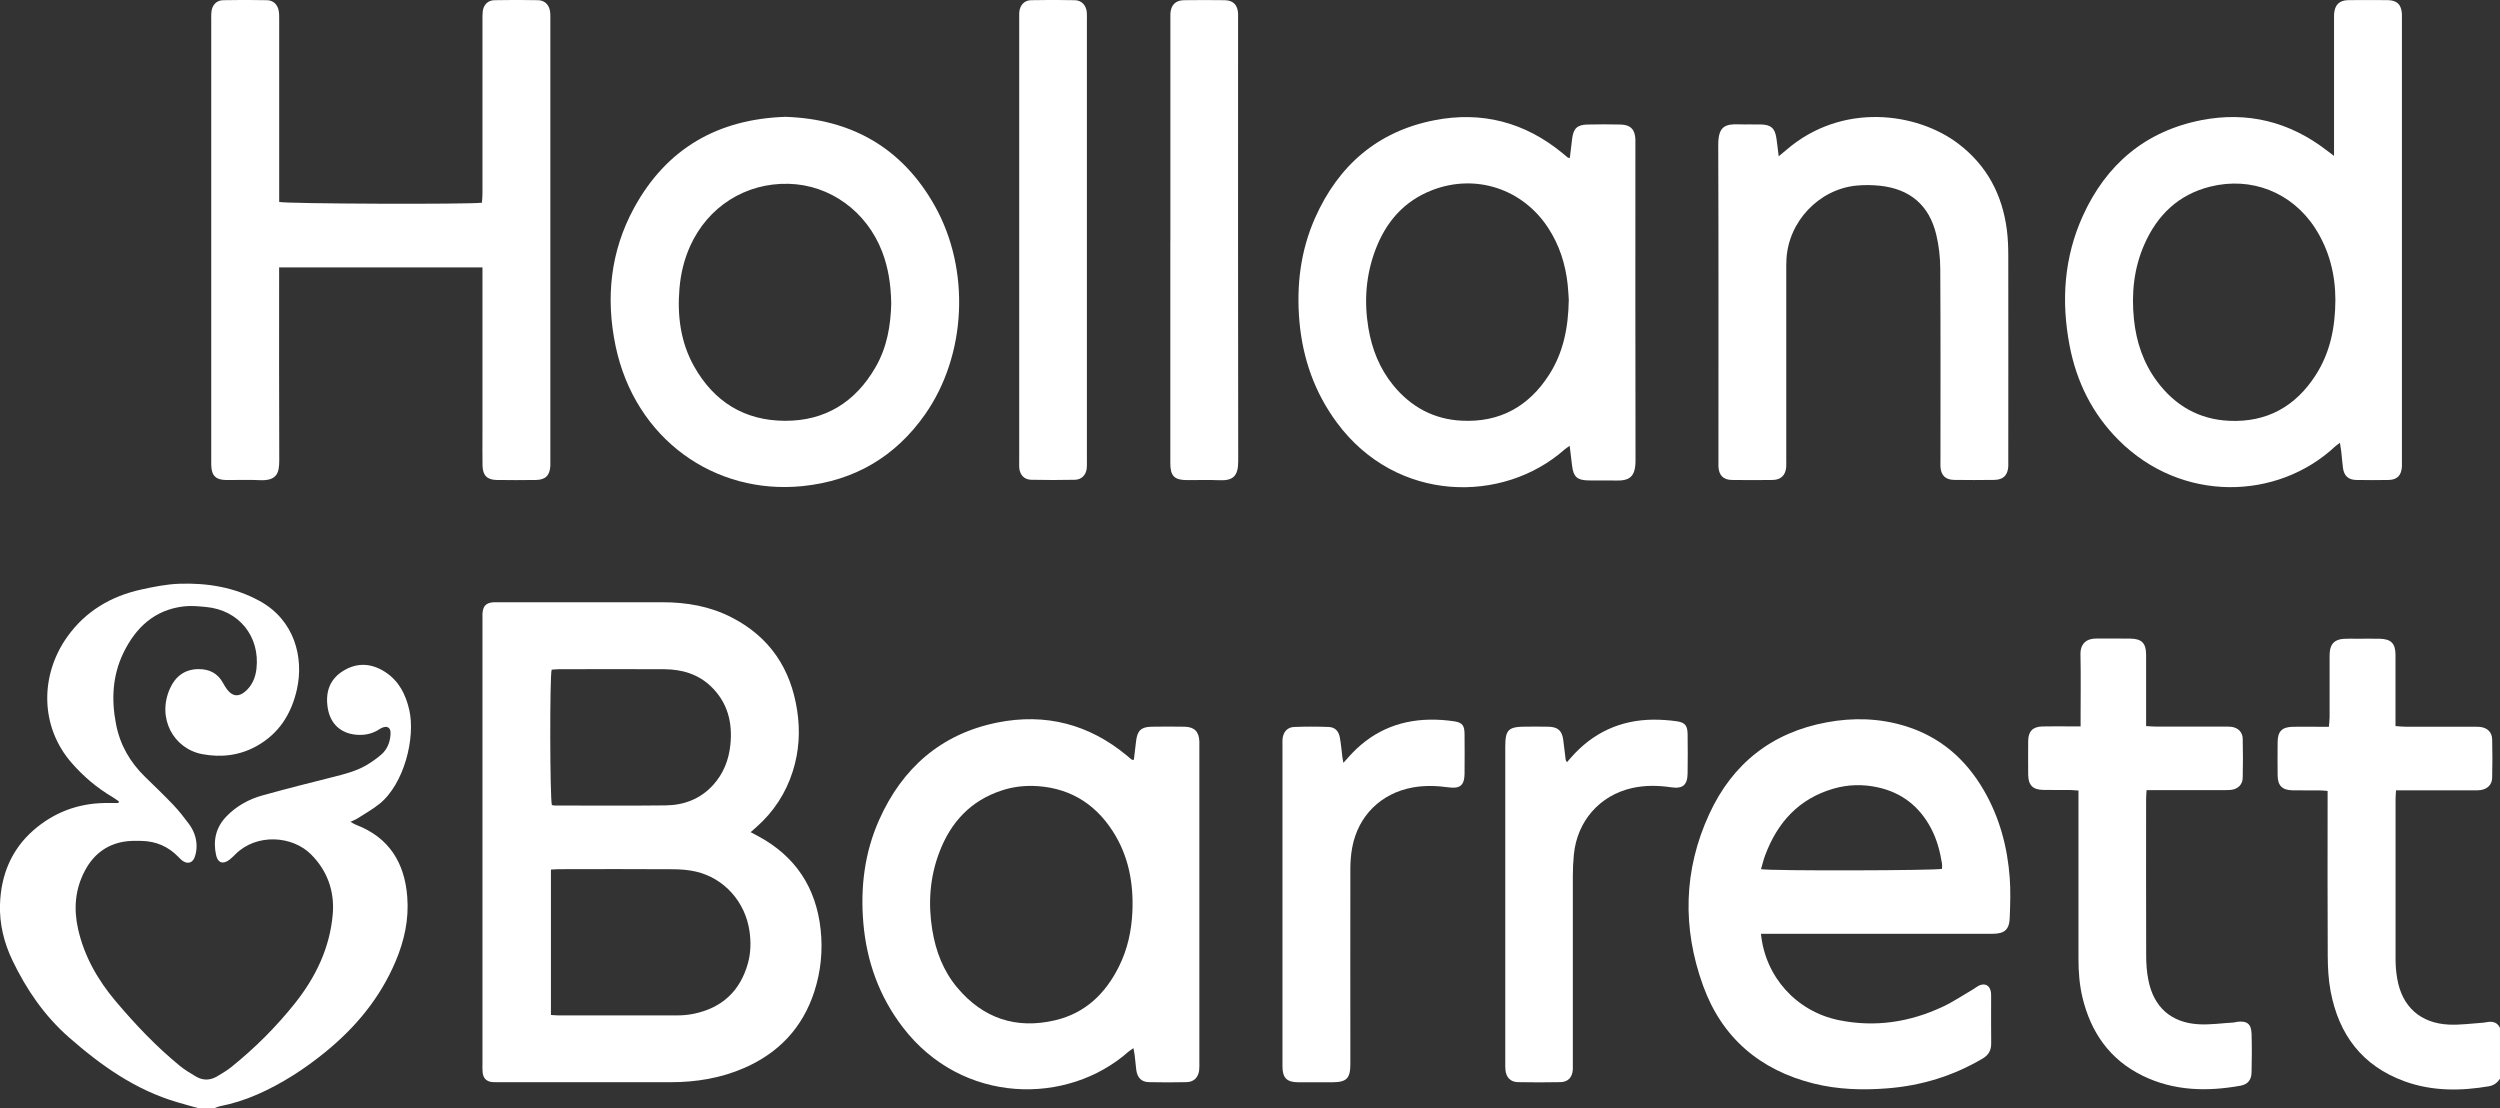
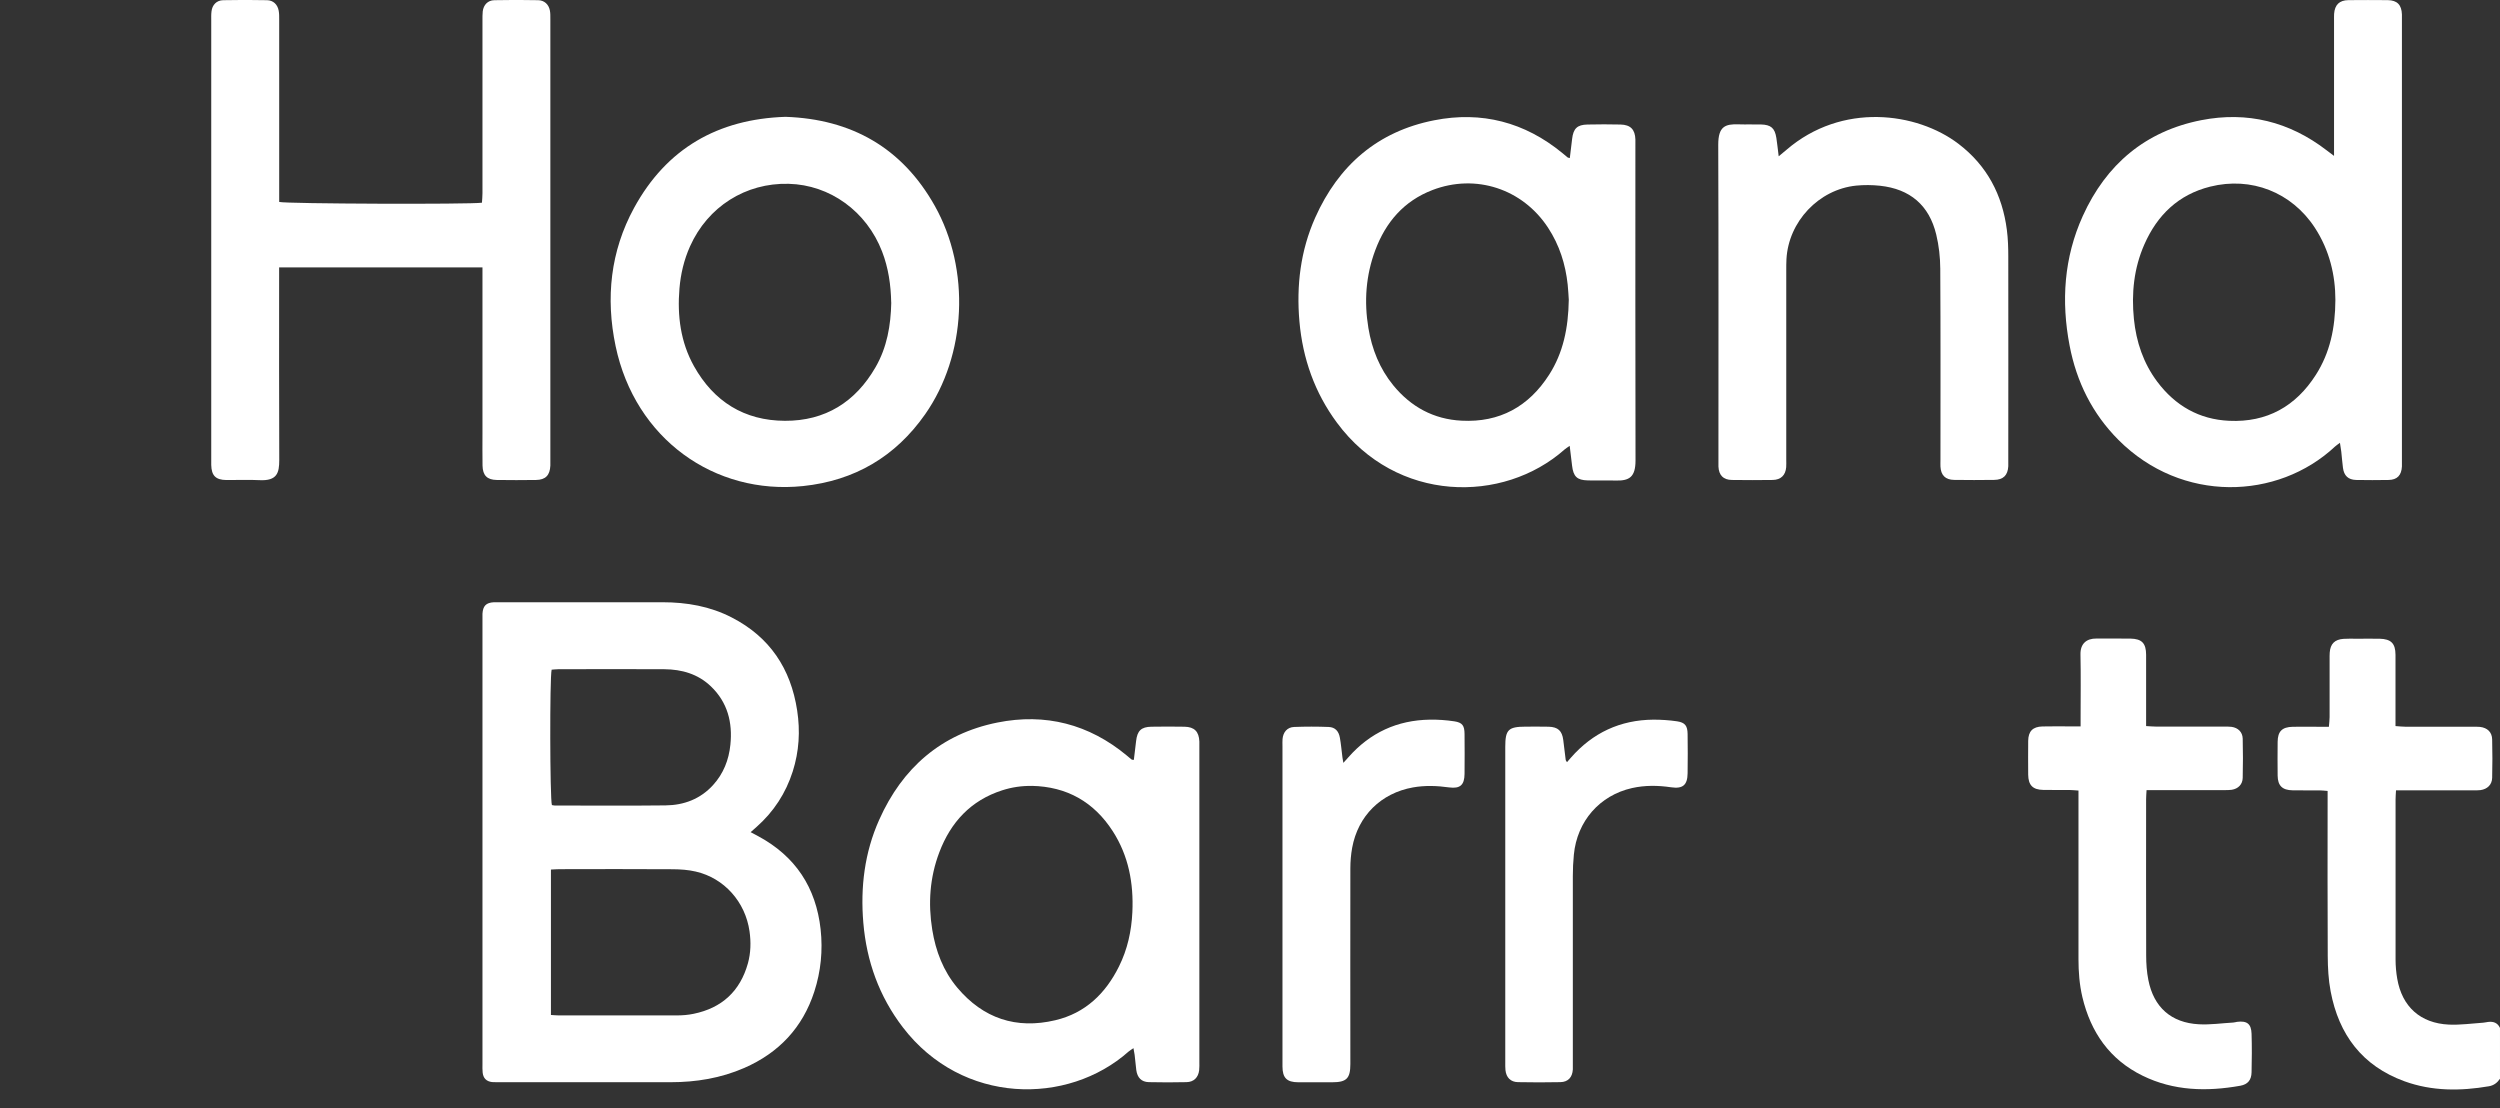
<svg xmlns="http://www.w3.org/2000/svg" id="Layer_2" viewBox="0 0 389.25 172.52">
  <rect x="0" y="0" width="389.25" height="172.52" fill="#333333" stroke="none" />
  <defs>
    <style>      .cls-1 {        fill: #fff;      }    </style>
  </defs>
  <g id="Layer_1-2" data-name="Layer_1">
    <g>
-       <path class="cls-1" d="M30.8,172.52c-1.07-.3-2.15-.59-3.22-.91-6.48-1.9-11.82-5.69-16.83-10.08-3.83-3.36-6.63-7.45-8.81-11.99-1.31-2.73-2.04-5.69-1.94-8.71.14-4.51,1.72-8.51,5.22-11.57,3.17-2.76,6.87-4.16,11.07-4.23.71-.01,1.42,0,2.13,0,.03-.08.07-.17.1-.25-.34-.23-.67-.48-1.02-.69-2.4-1.41-4.48-3.18-6.32-5.28-5-5.71-4.94-13.69-.73-19.63,2.84-4,6.8-6.35,11.54-7.39,1.95-.43,3.94-.83,5.92-.9,4.37-.15,8.6.54,12.51,2.68,5.43,2.97,6.92,8.79,5.81,13.76-.85,3.78-2.75,6.86-6.25,8.82-2.68,1.5-5.58,1.82-8.49,1.27-4.48-.85-7.11-5.63-5.01-10.26.82-1.81,2.26-2.96,4.41-2.98,1.72-.01,3.01.65,3.84,2.17.19.35.4.7.64,1.01.81,1.07,1.75,1.19,2.78.33,1.1-.92,1.62-2.18,1.78-3.56.57-5.06-2.75-9.14-7.82-9.62-1.15-.11-2.33-.23-3.46-.1-4.57.52-7.52,3.29-9.44,7.25-1.71,3.54-1.89,7.28-1.14,11.12.63,3.23,2.18,5.89,4.5,8.16,1.49,1.45,2.99,2.89,4.42,4.39.88.92,1.67,1.94,2.43,2.96.7.95,1.13,2.04,1.18,3.22.03.66-.07,1.37-.3,1.98-.35.92-1.16,1.08-1.94.49-.22-.17-.41-.38-.61-.58-1.55-1.6-3.46-2.42-5.67-2.47-.96-.02-1.93-.04-2.87.13-2.74.49-4.72,2.08-6,4.52-1.53,2.89-1.76,5.94-1.05,9.09.96,4.23,3.06,7.91,5.81,11.17,3.07,3.64,6.34,7.1,10.04,10.12.77.63,1.64,1.14,2.49,1.65,1.09.65,2.22.62,3.3-.02.75-.45,1.52-.9,2.2-1.44,3.66-2.94,6.98-6.25,9.9-9.91,3.24-4.07,5.47-8.66,5.91-13.93.3-3.56-.86-6.76-3.38-9.28-2.93-2.94-8.49-3.29-11.76-.04-.31.31-.62.63-.97.89-.99.73-1.78.48-2.05-.72-.5-2.24-.06-4.3,1.56-6,1.58-1.66,3.55-2.74,5.74-3.34,3.62-1,7.26-1.93,10.9-2.84,1.79-.45,3.58-.9,5.18-1.83.82-.48,1.61-1.04,2.33-1.66.88-.76,1.32-1.8,1.43-2.95.05-.52.06-1.16-.51-1.34-.33-.11-.85.1-1.18.32-1.01.67-2.09.94-3.29.9-2.66-.1-4.42-1.67-4.8-4.3-.35-2.4.33-4.38,2.45-5.68,2.2-1.35,4.44-1.17,6.56.22,2.08,1.37,3.13,3.42,3.69,5.82,1.02,4.36-.78,11.59-4.64,14.69-1.05.84-2.24,1.51-3.38,2.24-.29.19-.63.31-1.13.55.39.21.63.37.9.47,5.14,1.98,7.55,5.92,7.95,11.23.27,3.49-.45,6.79-1.82,10.03-2.42,5.71-6.23,10.29-10.98,14.15-3.24,2.63-6.72,4.89-10.56,6.57-1.88.82-3.81,1.44-5.82,1.83-.27.05-.52.18-.79.27h-2.64Z" />
      <path class="cls-1" d="M389.25,167.96c-.42.62-.96,1.04-1.72,1.17-4.44.76-8.86.78-13.14-.77-6.58-2.39-10.24-7.26-11.51-14.01-.34-1.79-.44-3.65-.45-5.48-.05-8.03-.02-16.06-.02-24.1v-1.62c-.51-.04-.9-.09-1.28-.09-1.4-.01-2.8.02-4.2-.01-1.58-.03-2.28-.73-2.3-2.28-.02-1.76-.02-3.52,0-5.27.02-1.63.69-2.3,2.35-2.34,1.4-.03,2.8,0,4.2,0,.43,0,.87,0,1.43,0,.04-.58.11-1.04.11-1.5,0-3,0-5.99,0-8.99,0-.36-.01-.72.02-1.08.1-1.34.77-2.02,2.13-2.12.68-.05,1.36-.02,2.04-.02,1.2,0,2.4-.02,3.6,0,1.78.04,2.46.73,2.47,2.49.01,3.24,0,6.47,0,9.71,0,.43,0,.86,0,1.4.6.04,1.06.1,1.53.1,3.48,0,6.96,0,10.43,0,.4,0,.8-.01,1.2.03,1.14.13,1.87.81,1.89,1.95.05,2,.05,4,0,5.99-.03,1.06-.75,1.75-1.82,1.9-.35.05-.72.03-1.08.03-3.52,0-7.04,0-10.55,0-.47,0-.94,0-1.52,0-.03.56-.07.99-.07,1.42,0,8.31-.01,16.62,0,24.94,0,.99.09,2,.26,2.98.75,4.35,3.6,6.93,8.04,7.14,1.78.08,3.58-.18,5.37-.3.24-.02.47-.08.71-.11.83-.11,1.5.11,1.88.93v7.91Z" />
      <path class="cls-1" d="M116.88,129.57c.49.26.84.45,1.18.63,5.79,3.12,8.99,7.98,9.71,14.49.36,3.3.04,6.55-.98,9.7-1.82,5.62-5.53,9.54-10.91,11.89-3.65,1.59-7.49,2.22-11.45,2.22-9.03,0-18.07,0-27.1,0-.24,0-.48,0-.72-.02-.87-.11-1.36-.58-1.46-1.47-.05-.43-.03-.88-.03-1.32,0-23.05,0-46.11,0-69.16,0-.32,0-.64,0-.96.07-1.23.56-1.73,1.77-1.8.24-.01.48,0,.72,0,8.51,0,17.03,0,25.54,0,3.77,0,7.41.63,10.78,2.37,5.92,3.04,9.2,7.97,10.19,14.49.49,3.2.3,6.37-.69,9.48-1.08,3.39-2.96,6.27-5.62,8.63-.27.24-.54.47-.94.83ZM85.77,158.03c.47.03.86.07,1.25.07,6.12,0,12.23.01,18.35,0,.87,0,1.77-.07,2.62-.25,4.4-.9,7.25-3.52,8.46-7.86.45-1.64.49-3.31.25-4.99-.65-4.57-3.93-8.28-8.38-9.3-1.16-.27-2.37-.35-3.57-.36-5.88-.04-11.75-.02-17.63-.01-.43,0-.85.04-1.34.06v22.66ZM85.89,104.27c-.31,1.24-.27,20.15.04,21.08.14.02.29.07.44.07,5.75,0,11.51.05,17.26-.02,2.86-.03,5.41-.99,7.39-3.16,1.62-1.78,2.46-3.92,2.7-6.28.36-3.47-.43-6.6-3.03-9.09-2.01-1.93-4.53-2.65-7.24-2.67-5.51-.04-11.03-.01-16.54,0-.35,0-.7.05-1.02.07Z" />
      <path class="cls-1" d="M363.41,24.28c0-.66,0-1.08,0-1.5,0-6.51,0-13.03,0-19.54,0-.36-.01-.72.01-1.08.1-1.41.82-2.12,2.22-2.14,2.04-.02,4.08-.02,6.12,0,1.48.02,2.17.73,2.22,2.23.01.32,0,.64,0,.96,0,22.78,0,45.56,0,68.34,0,.36,0,.72,0,1.08-.07,1.37-.73,2.08-2.08,2.1-1.68.03-3.36.03-5.04,0-1.24-.03-1.9-.66-2.06-1.89-.11-.83-.17-1.67-.26-2.5-.05-.43-.12-.85-.21-1.4-.34.26-.57.41-.77.59-8.93,8.34-23.85,8.85-33.71-1.03-4.08-4.09-6.53-9.05-7.61-14.68-1.33-6.92-.88-13.72,2.05-20.19,3.63-8.02,9.74-13.21,18.45-14.92,7.16-1.4,13.73.23,19.54,4.71.3.23.61.46,1.14.86ZM363.62,46.7c0-3.81-.9-7.73-3.21-11.26-3.61-5.51-9.89-7.98-16.29-6.38-4.94,1.24-8.23,4.42-10.24,8.99-1.64,3.71-2.03,7.63-1.63,11.62.36,3.56,1.47,6.87,3.64,9.77,2.8,3.73,6.52,5.87,11.2,6.08,5.87.27,10.36-2.25,13.49-7.16,2.19-3.43,3.02-7.27,3.04-11.66Z" />
      <path class="cls-1" d="M75.12,41.63h-31.66v1.6c0,9.47-.02,18.94.02,28.41,0,1.97-.32,3.26-3.08,3.12-1.71-.09-3.44,0-5.16-.02-1.65-.02-2.31-.68-2.35-2.34,0-.28,0-.56,0-.84,0-22.78,0-45.56,0-68.34,0-.48-.02-.96.04-1.44.11-1.01.79-1.73,1.81-1.75,2.28-.05,4.56-.05,6.84,0,.96.02,1.63.66,1.81,1.62.09.47.08.95.08,1.43,0,8.95,0,17.9,0,26.85,0,.51,0,1.03,0,1.51.93.3,29.78.4,31.57.12.03-.48.08-.98.08-1.49,0-8.95,0-17.9,0-26.85,0-.48-.01-.96.04-1.44.12-1.02.79-1.73,1.8-1.75,2.28-.05,4.56-.05,6.84,0,.96.02,1.64.66,1.82,1.62.08.43.07.87.07,1.31,0,22.94,0,45.88,0,68.82,0,.24,0,.48,0,.72-.07,1.5-.75,2.21-2.23,2.23-2.04.03-4.08.03-6.12,0-1.49-.02-2.18-.71-2.21-2.23-.03-1.64-.01-3.28-.01-4.92,0-8.11,0-16.22,0-24.34,0-.51,0-1.02,0-1.62Z" />
      <path class="cls-1" d="M244.42,24.61c.12-1.04.24-2.01.36-2.99.19-1.61.79-2.2,2.39-2.23,1.72-.04,3.44-.04,5.16,0,1.55.04,2.25.78,2.3,2.32,0,.28,0,.56,0,.84,0,16.38-.02,32.76.02,49.14,0,2.62-.99,3.19-3.11,3.13-1.44-.04-2.88.02-4.32-.02-1.68-.04-2.25-.6-2.45-2.3-.12-.98-.24-1.96-.37-3.08-.36.25-.59.39-.79.56-9.56,8.48-26.19,8.38-35.46-4.18-3.46-4.68-5.32-9.97-5.83-15.75-.49-5.59.17-11.03,2.46-16.17,3.62-8.12,9.71-13.42,18.52-15.15,7.39-1.46,14.11.29,19.97,5.11.28.23.55.46.83.69.03.02.07.02.33.09ZM244.26,46.68c-.04-.52-.07-1.44-.17-2.36-.34-3.19-1.29-6.17-3.06-8.87-3.97-6.05-11.25-8.45-18-5.86-4.43,1.7-7.26,4.99-8.89,9.34-1.48,3.94-1.77,8.01-1.08,12.15.55,3.29,1.75,6.31,3.87,8.91,2.75,3.36,6.29,5.29,10.64,5.51,5.92.31,10.45-2.2,13.62-7.14,2.2-3.43,3-7.28,3.07-11.7Z" />
      <path class="cls-1" d="M176.54,118.31c.12-.97.24-1.94.35-2.92.18-1.61.79-2.21,2.38-2.24,1.72-.03,3.44-.03,5.16,0,1.54.03,2.25.76,2.31,2.3.01.32,0,.64,0,.96,0,16.3,0,32.6,0,48.9,0,.44.02.88-.03,1.32-.13,1.13-.83,1.84-1.97,1.86-1.96.04-3.92.05-5.87,0-1.15-.03-1.79-.7-1.95-1.88-.1-.79-.16-1.59-.26-2.38-.04-.3-.11-.6-.18-1.03-.32.22-.55.35-.75.52-9.48,8.43-25.9,8.34-35.17-3.78-3.67-4.8-5.63-10.25-6.14-16.25-.47-5.55.19-10.95,2.47-16.05,3.6-8.07,9.65-13.38,18.4-15.14,7.47-1.5,14.27.24,20.18,5.16.25.2.48.42.74.61.05.04.15.02.34.04ZM160.66,122.37c-1.58-.03-3.12.2-4.61.68-4.89,1.57-8.02,4.96-9.8,9.66-1.48,3.9-1.76,7.93-1.1,12.04.54,3.34,1.71,6.42,3.9,9.03,4.03,4.79,9.18,6.51,15.26,5.07,4.67-1.1,7.83-4.16,9.92-8.38,1.32-2.65,1.94-5.49,2.08-8.44.21-4.49-.58-8.77-3.05-12.61-2.94-4.56-7.15-6.95-12.61-7.06Z" />
-       <path class="cls-1" d="M274.18,145.38c.66,6.72,5.52,12.09,12.09,13.45,5.64,1.16,11.06.34,16.23-2.09,1.66-.78,3.19-1.82,4.77-2.74.28-.16.52-.38.8-.52.98-.48,1.76-.07,1.92,1.01.03.24.03.48.03.72,0,2.4-.02,4.8.01,7.19.02,1.11-.39,1.87-1.37,2.44-4.56,2.68-9.47,4.19-14.74,4.61-3.89.31-7.75.2-11.55-.75-8.36-2.1-14.26-7.12-17.2-15.23-3.25-8.98-3.06-18,.96-26.72,3.61-7.85,9.76-12.72,18.33-14.29,4.06-.75,8.12-.65,12.1.56,5.48,1.66,9.49,5.14,12.33,10.04,2.45,4.23,3.68,8.84,4.03,13.67.15,2.02.07,4.07,0,6.1-.06,1.91-.79,2.56-2.71,2.56-11.47,0-22.94,0-34.42,0h-1.63ZM274.18,135.33c1.53.29,27.3.22,28.19-.05,0-.26.04-.54,0-.81-.3-1.9-.79-3.75-1.69-5.47-1.8-3.42-4.56-5.6-8.35-6.42-2.3-.5-4.61-.44-6.88.22-5.38,1.57-8.71,5.26-10.62,10.38-.25.66-.41,1.36-.64,2.14Z" />
      <path class="cls-1" d="M122.29,18.19c10.3.35,18.18,4.83,23.25,13.85,5.59,9.95,4.95,23.26-1.5,32.47-4.62,6.59-10.98,10.33-19.01,11.17-13.77,1.43-26.15-7.34-29.18-21.79-1.57-7.49-.81-14.77,2.88-21.53,5.06-9.26,13.06-13.82,23.56-14.17ZM138.76,47.1c-.05-2.7-.43-5.38-1.42-7.94-2.41-6.25-8.11-10.38-14.55-10.54-6.69-.17-12.58,3.55-15.35,9.73-.94,2.1-1.46,4.31-1.65,6.59-.35,4.23.17,8.32,2.26,12.07,3.08,5.51,7.84,8.49,14.16,8.51,6.28.03,11-2.93,14.12-8.36,1.78-3.09,2.37-6.5,2.44-10.06Z" />
      <path class="cls-1" d="M276.95,24.33c.54-.45.87-.72,1.2-1,8.64-7.44,20.3-5.87,26.78-.94,4.44,3.38,6.84,7.94,7.54,13.41.18,1.38.22,2.79.22,4.18.02,10.51,0,21.02,0,31.53,0,.36.01.72,0,1.08-.07,1.4-.78,2.12-2.2,2.13-2.08.03-4.16.03-6.24,0-1.36-.02-2.05-.73-2.12-2.07-.02-.36,0-.72,0-1.08,0-9.91.03-19.82-.03-29.73-.01-1.78-.21-3.6-.63-5.33-1.1-4.56-4.08-7.09-8.76-7.59-1.22-.13-2.49-.14-3.71-.02-5.83.6-10.54,5.61-10.85,11.47-.03.56-.03,1.12-.03,1.68,0,9.83,0,19.66,0,29.49,0,.4.02.8-.01,1.2-.1,1.25-.83,1.97-2.1,1.99-2.12.03-4.24.03-6.36,0-1.34-.02-2.03-.74-2.09-2.1-.01-.32,0-.64,0-.96,0-16.38.03-32.77-.03-49.15,0-2.85,1.1-3.23,3.17-3.16,1.16.04,2.32-.01,3.48.02,1.57.04,2.16.57,2.4,2.1.13.86.22,1.73.36,2.84Z" />
      <path class="cls-1" d="M323.95,113.14c0-.65,0-1.09,0-1.52,0-3.24.05-6.47-.02-9.71-.04-1.69.94-2.51,2.49-2.49,1.76.02,3.52-.02,5.28.01,1.78.03,2.44.72,2.45,2.51.01,3.2,0,6.39,0,9.59,0,.47,0,.94,0,1.52.62.03,1.08.08,1.55.08,3.52,0,7.03,0,10.55,0,.4,0,.8-.01,1.2.04,1.02.14,1.71.81,1.74,1.83.05,2.04.05,4.08,0,6.11-.02,1.02-.7,1.7-1.71,1.86-.39.06-.8.05-1.2.05-3.56,0-7.11,0-10.67,0-.43,0-.86,0-1.39,0-.03.58-.07,1-.07,1.43,0,8.11-.02,16.22.01,24.33,0,1.27.09,2.56.34,3.81.83,4.23,3.55,6.66,7.86,6.89,1.78.1,3.58-.17,5.37-.27.2-.01.39-.08.59-.11,1.54-.19,2.2.31,2.25,1.86.06,2,.05,4,0,5.99-.02,1.2-.58,1.89-1.75,2.1-5.22.93-10.37.82-15.23-1.57-5.12-2.51-8.06-6.76-9.36-12.22-.46-1.95-.61-3.94-.61-5.95,0-8.19,0-16.38,0-24.57,0-.51,0-1.02,0-1.65-.56-.04-.98-.08-1.41-.09-1.36-.01-2.72.02-4.08-.01-1.63-.03-2.32-.74-2.34-2.37-.01-1.76-.02-3.52,0-5.27.02-1.49.71-2.2,2.21-2.24,1.48-.04,2.96-.01,4.44-.01.43,0,.86,0,1.51,0Z" />
-       <path class="cls-1" d="M169.23,37.36c0,11.47,0,22.94,0,34.4,0,.4.02.8-.03,1.2-.12,1-.81,1.72-1.82,1.74-2.28.05-4.56.05-6.83,0-1.08-.02-1.75-.76-1.85-1.83-.03-.32-.01-.64-.01-.96,0-23.02,0-46.03,0-69.05,0-.32-.01-.64.01-.96.09-1.07.77-1.85,1.82-1.87,2.28-.05,4.56-.05,6.83,0,1.05.02,1.75.78,1.86,1.84.04.4.02.8.02,1.2,0,11.43,0,22.86,0,34.28Z" />
-       <path class="cls-1" d="M182.23,37.5c0-11.43,0-22.86,0-34.28,0-.36-.01-.72,0-1.08.07-1.34.79-2.09,2.11-2.11,2.12-.03,4.24-.03,6.36,0,1.33.02,2.02.77,2.07,2.12.01.28,0,.56,0,.84,0,22.94-.02,45.87.02,68.81,0,2.32-.79,3.07-2.95,2.97-1.68-.08-3.36,0-5.04-.02-1.94,0-2.58-.65-2.58-2.6,0-9.11,0-18.22,0-27.33,0-2.44,0-4.87,0-7.31Z" />
      <path class="cls-1" d="M243.98,118.67c.25-.28.43-.49.6-.69,3.4-3.89,7.69-5.89,12.86-5.93,1.23,0,2.48.08,3.69.26,1.24.19,1.61.7,1.63,1.97.03,2.04.03,4.08,0,6.11-.02,1.84-.74,2.46-2.57,2.19-2.04-.3-4.06-.33-6.08.12-5.05,1.14-8.56,5.16-9.06,10.37-.11,1.11-.16,2.23-.16,3.35-.01,9.67,0,19.34,0,29.01,0,.36.01.72,0,1.08-.07,1.22-.73,1.96-1.95,1.98-2.2.05-4.4.04-6.59,0-1.15-.02-1.83-.72-1.95-1.87-.04-.4-.03-.8-.03-1.2,0-16.38,0-32.76,0-49.14,0-2.66.47-3.13,3.15-3.14,1.2,0,2.4-.02,3.6.01,1.46.04,2.1.64,2.28,2.08.13,1.03.25,2.06.38,3.09,0,.07.07.14.2.35Z" />
      <path class="cls-1" d="M209.17,118.77c.37-.42.58-.65.79-.88,3.36-3.81,7.59-5.76,12.66-5.84,1.27-.02,2.56.07,3.81.26,1.27.19,1.59.67,1.6,1.97.02,2.08.02,4.16,0,6.23-.02,1.72-.69,2.32-2.41,2.09-1.87-.26-3.74-.33-5.61,0-4.99.89-8.57,4.42-9.48,9.41-.19,1.05-.28,2.14-.28,3.21-.02,9.91,0,19.82,0,29.73,0,.24,0,.48,0,.72,0,2.25-.59,2.84-2.84,2.84-1.76,0-3.52.01-5.28,0-1.78-.01-2.45-.68-2.45-2.48,0-9.59,0-19.18,0-28.77,0-7.03,0-14.06,0-21.1,0-.36-.02-.72.01-1.08.09-1.08.73-1.85,1.8-1.89,1.79-.07,3.6-.07,5.39,0,.99.04,1.56.64,1.74,1.68.18,1.02.27,2.06.4,3.09.02.19.06.38.14.81Z" />
    </g>
  </g>
</svg>